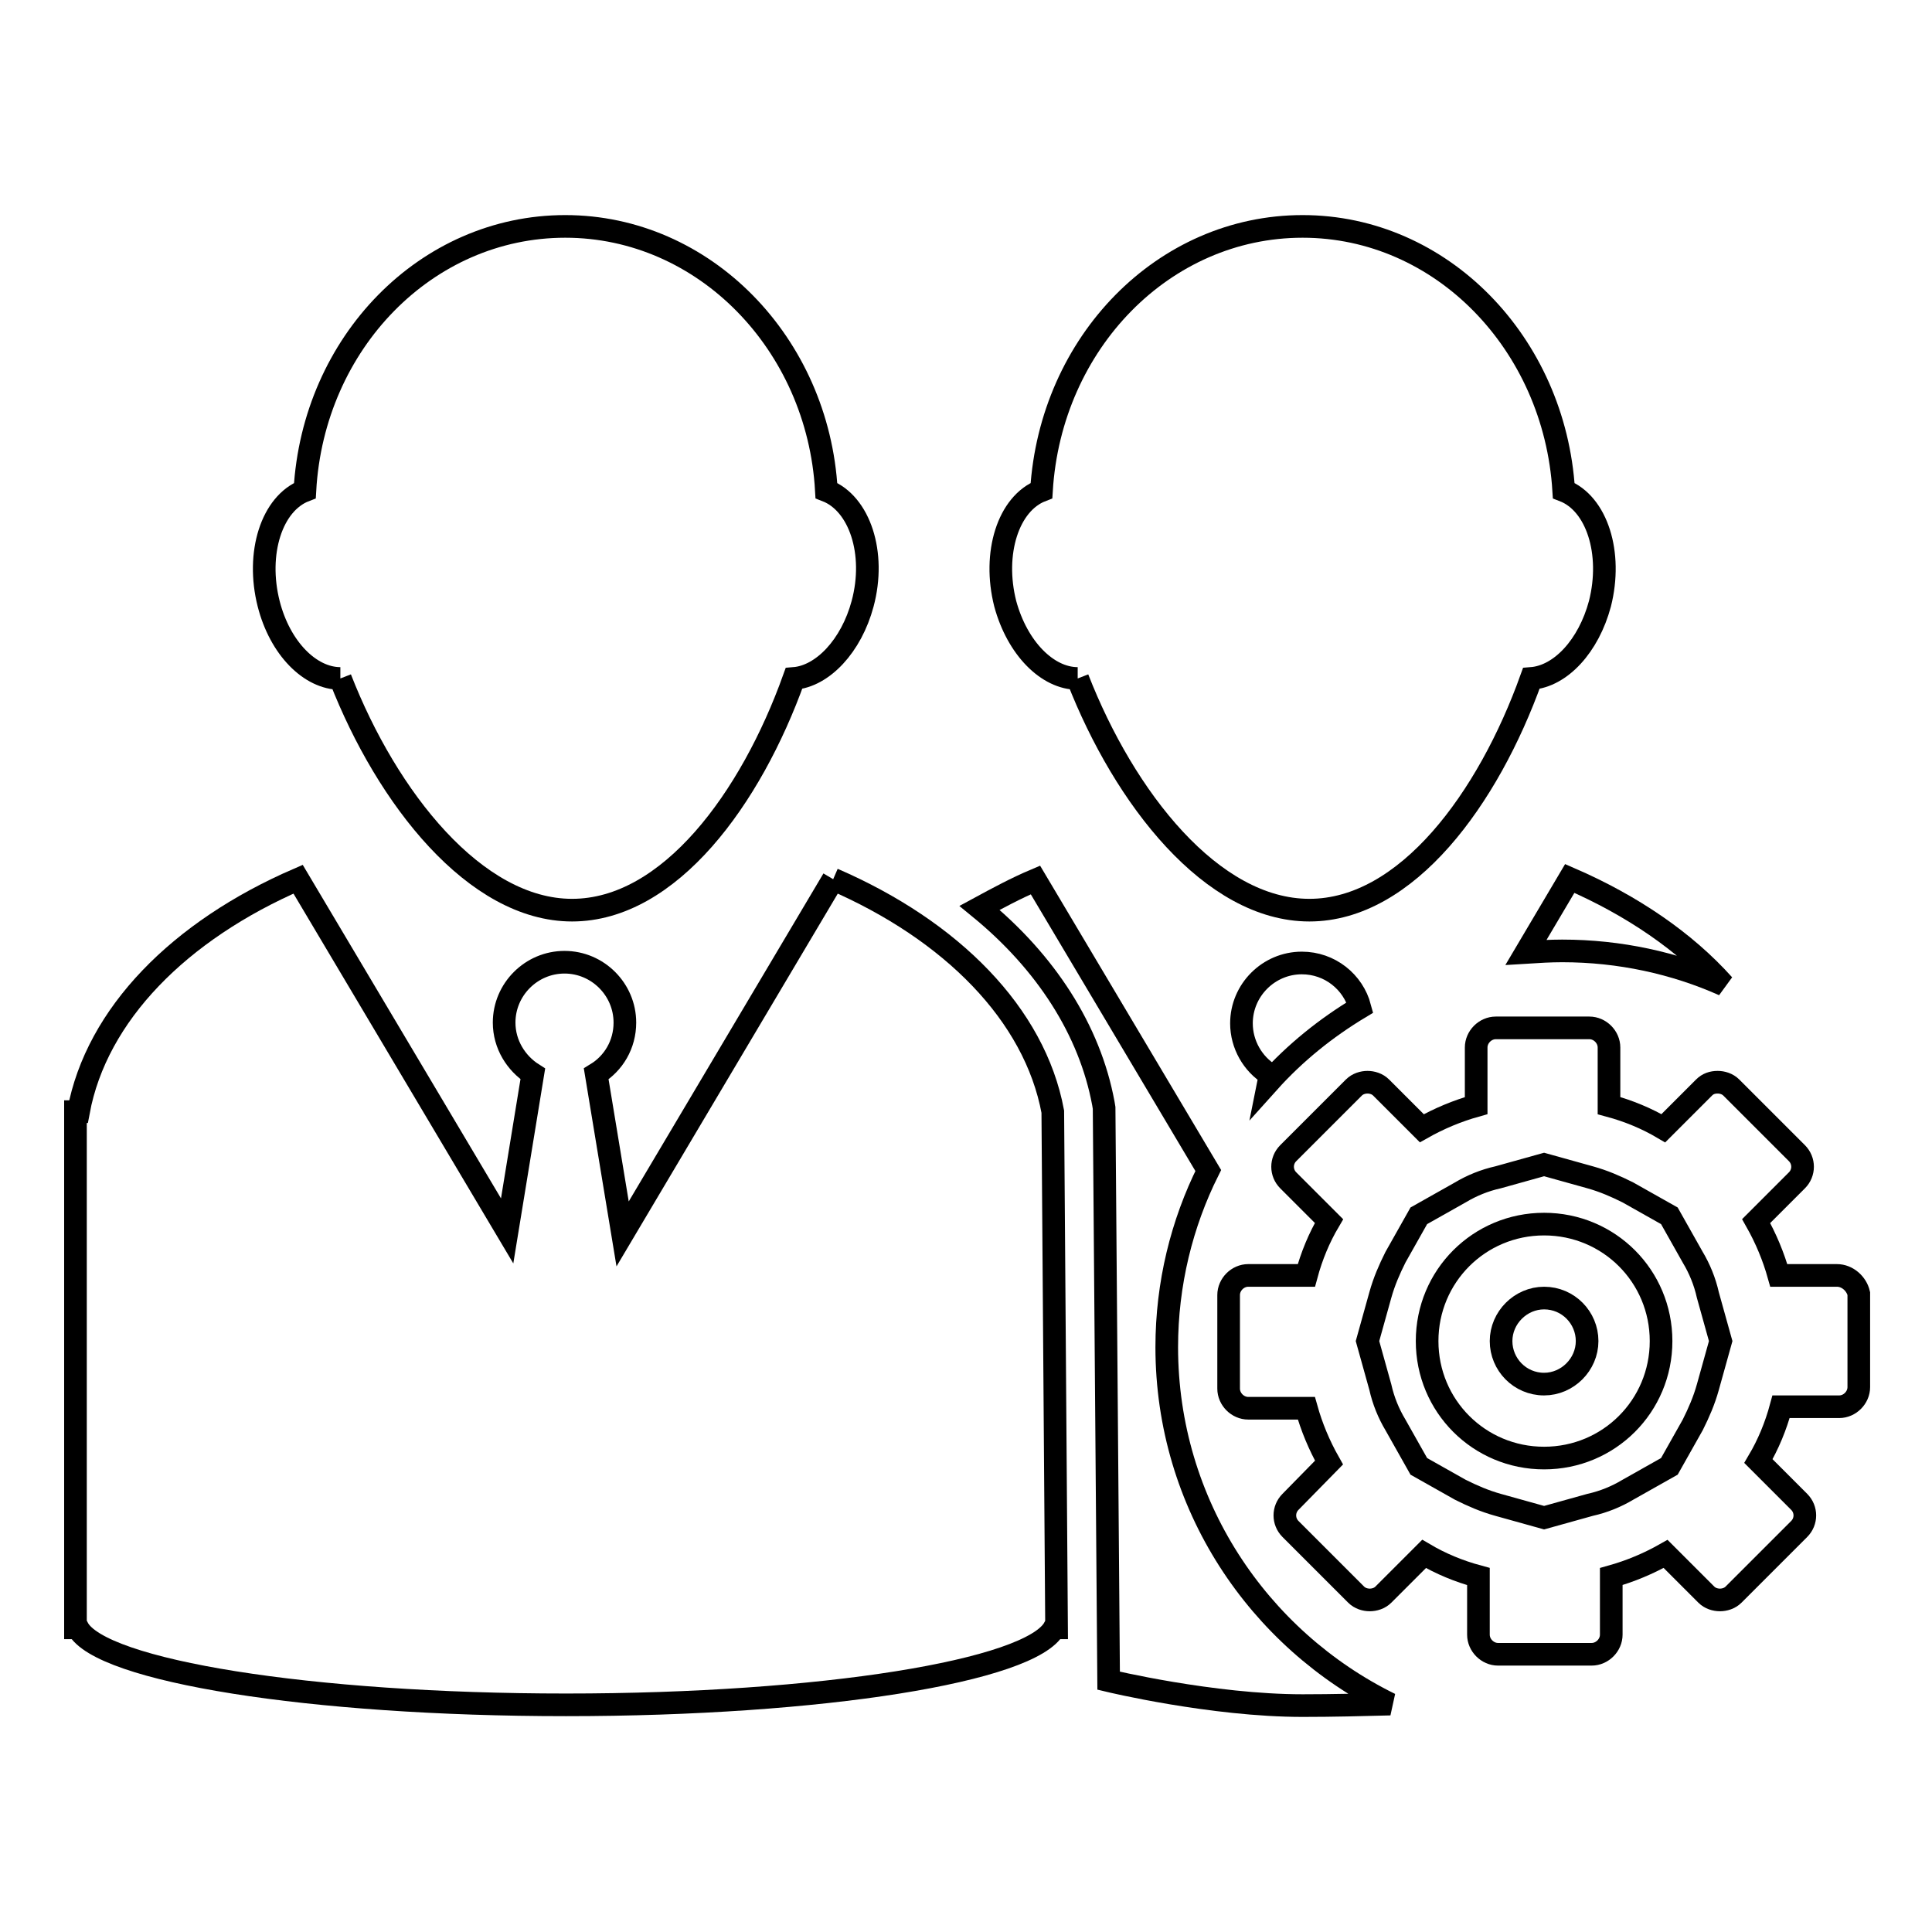
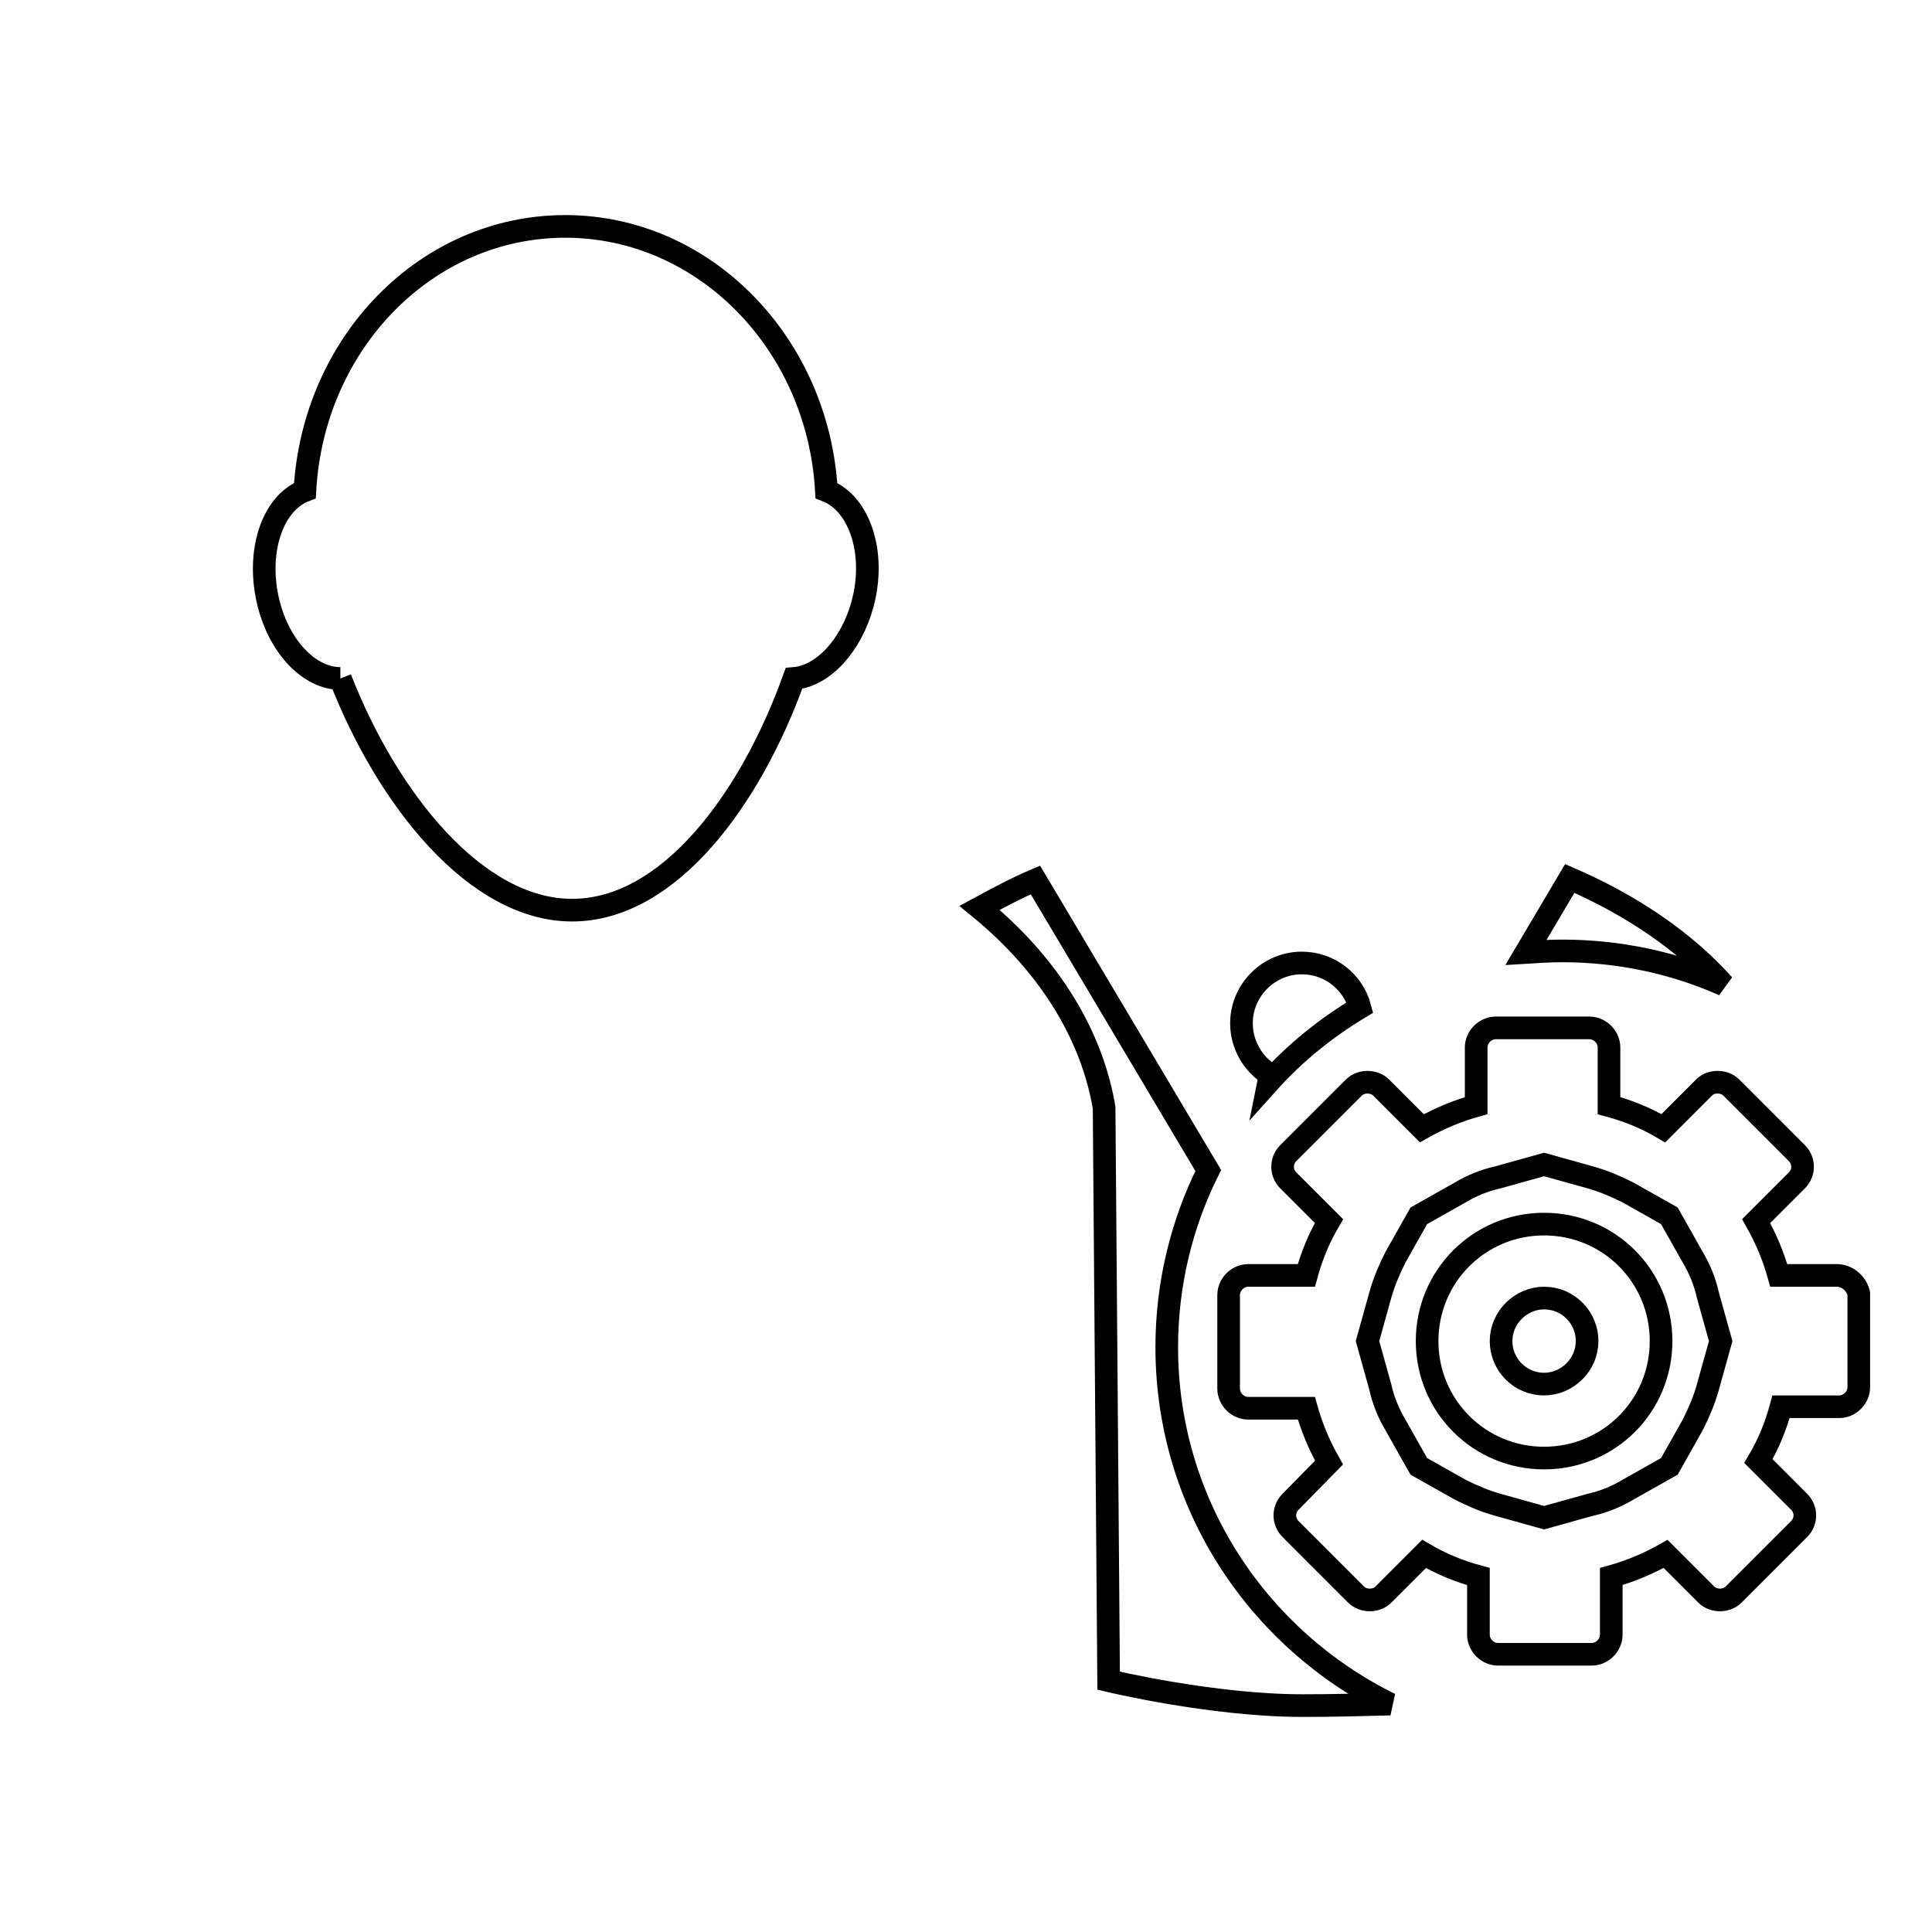
<svg xmlns="http://www.w3.org/2000/svg" version="1.1" x="0px" y="0px" viewBox="0 0 256 256" enable-background="new 0 0 256 256" xml:space="preserve">
  <g>
    <g>
-       <path stroke-width="3" fill-opacity="0" stroke="#000000" d="M142.8,89.9c6.2,15.9,17.8,30.7,30.7,30.7c12.9,0,23.7-14.8,29.4-30.7c3.9-0.3,7.6-4.3,9.1-9.9c1.7-6.7-0.4-13.3-4.8-15c-1.2-19.5-16.2-35-34.6-35s-33.4,15.4-34.6,35c-4.4,1.7-6.5,8.3-4.8,15C134.8,85.9,138.8,89.9,142.8,89.9" />
      <path stroke-width="3" fill-opacity="0" stroke="#000000" d="M45.1,89.9c6.2,15.9,17.9,30.7,30.7,30.7c12.9,0,23.7-14.8,29.4-30.7c3.8-0.3,7.6-4.3,9.1-9.9c1.8-6.7-0.4-13.3-4.8-15c-1.1-19.5-16.2-35-34.6-35c-18.4,0-33.4,15.4-34.5,35c-4.4,1.7-6.5,8.3-4.8,15C37.1,85.9,41.1,89.9,45.1,89.9" />
-       <path stroke-width="3" fill-opacity="0" stroke="#000000" d="M110.4,116.5l-27.9,47L79,142.3c2.3-1.4,3.8-3.9,3.8-6.8c0-4.4-3.6-8-8-8s-8,3.6-8,8c0,2.9,1.6,5.4,3.8,6.8l-3.4,20.8l-27.7-46.6c-15.7,6.8-26.7,17.9-29.1,30.8H10v68.4h0.3c3,5.7,30.8,10.2,64.7,10.2c33.9,0,61.6-4.5,64.7-10.2h0.3l-0.5-68.4C137.1,134.4,126.1,123.3,110.4,116.5" />
      <path stroke-width="3" fill-opacity="0" stroke="#000000" d="M207,126c7.6,0,14.9,1.6,21.4,4.5c-5.1-5.7-12.1-10.5-20.4-14.1l-5.8,9.8C203.8,126.1,205.4,126,207,126z" />
      <path stroke-width="3" fill-opacity="0" stroke="#000000" d="M168.3,142.4l-0.2,1c3.5-3.9,7.6-7.2,12.1-9.9c-0.9-3.4-4-5.9-7.7-5.9c-4.4,0-8,3.6-8,8C164.5,138.4,166,141,168.3,142.4z" />
      <path stroke-width="3" fill-opacity="0" stroke="#000000" d="M154.6,178.5c0-8.4,2-16.4,5.5-23.4l-22.9-38.5c-2.6,1.1-5,2.4-7.4,3.7c8.8,7.2,14.6,16.2,16.4,25.9l0.1,0.6l0.6,75.9c0,0,13.7,3.3,25.7,3.3c4,0,7.9-0.1,11.6-0.2C166.7,217.2,154.6,199.3,154.6,178.5z" />
      <path stroke-width="3" fill-opacity="0" stroke="#000000" d="M243.4,169h-7.7c-0.7-2.5-1.7-4.9-3-7.2l5.4-5.4c1-1,1-2.6,0-3.6l-8.7-8.7c-0.5-0.5-1.2-0.7-1.8-0.7c-0.7,0-1.3,0.2-1.8,0.7l-5.4,5.4c-2.2-1.3-4.6-2.3-7.2-3v-7.7c0-1.4-1.2-2.6-2.6-2.6h-12.4c-1.4,0-2.6,1.2-2.6,2.6v7.7c-2.5,0.7-4.9,1.7-7.2,3l-5.4-5.4c-0.5-0.5-1.2-0.7-1.8-0.7c-0.6,0-1.3,0.2-1.8,0.7l-8.7,8.7c-1,1-1,2.6,0,3.6l5.4,5.4c-1.3,2.2-2.3,4.6-3,7.2h-7.7c-1.4,0-2.6,1.2-2.6,2.6v12.4c0,1.4,1.2,2.6,2.6,2.6h7.7c0.7,2.5,1.7,4.9,3,7.2L171,199c-1,1-1,2.6,0,3.6l8.7,8.7c0.5,0.5,1.2,0.7,1.8,0.7s1.3-0.2,1.8-0.7l5.4-5.4c2.2,1.3,4.6,2.3,7.2,3v7.7c0,1.4,1.2,2.6,2.6,2.6h12.4c1.4,0,2.6-1.2,2.6-2.6v-7.7c2.5-0.7,4.9-1.7,7.2-3l5.4,5.4c0.5,0.5,1.2,0.7,1.8,0.7c0.6,0,1.3-0.2,1.8-0.7l8.7-8.7c1-1,1-2.6,0-3.6l-5.4-5.4c1.3-2.2,2.3-4.6,3-7.2h7.7c1.4,0,2.6-1.2,2.6-2.6v-12.4C246,170.1,244.8,169,243.4,169L243.4,169z M226.3,183.8c-0.5,1.8-1.2,3.4-2,5l-3.1,5.5l-5.5,3.1c-1.5,0.9-3.2,1.6-5,2l-6.1,1.7l-6.1-1.7c-1.8-0.5-3.4-1.2-5-2l-5.5-3.1l-3.1-5.5c-0.9-1.5-1.6-3.2-2-5l-1.7-6.1l1.7-6.1c0.5-1.8,1.2-3.4,2-5l3.1-5.5l5.5-3.1c1.5-0.9,3.2-1.6,5-2l6.1-1.7l6.1,1.7c1.8,0.5,3.4,1.2,5,2l5.5,3.1l3.1,5.5c0.9,1.5,1.6,3.2,2,5l1.7,6.1L226.3,183.8L226.3,183.8z" />
      <path stroke-width="3" fill-opacity="0" stroke="#000000" d="M204.6,162.2c-8.6,0-15.5,6.9-15.5,15.5s6.9,15.5,15.5,15.5c8.6,0,15.5-6.9,15.5-15.5S213.2,162.2,204.6,162.2L204.6,162.2z M204.6,183.4c-3.2,0-5.7-2.6-5.7-5.7s2.6-5.7,5.7-5.7c3.2,0,5.7,2.6,5.7,5.7S207.7,183.4,204.6,183.4L204.6,183.4z" />
    </g>
  </g>
</svg>